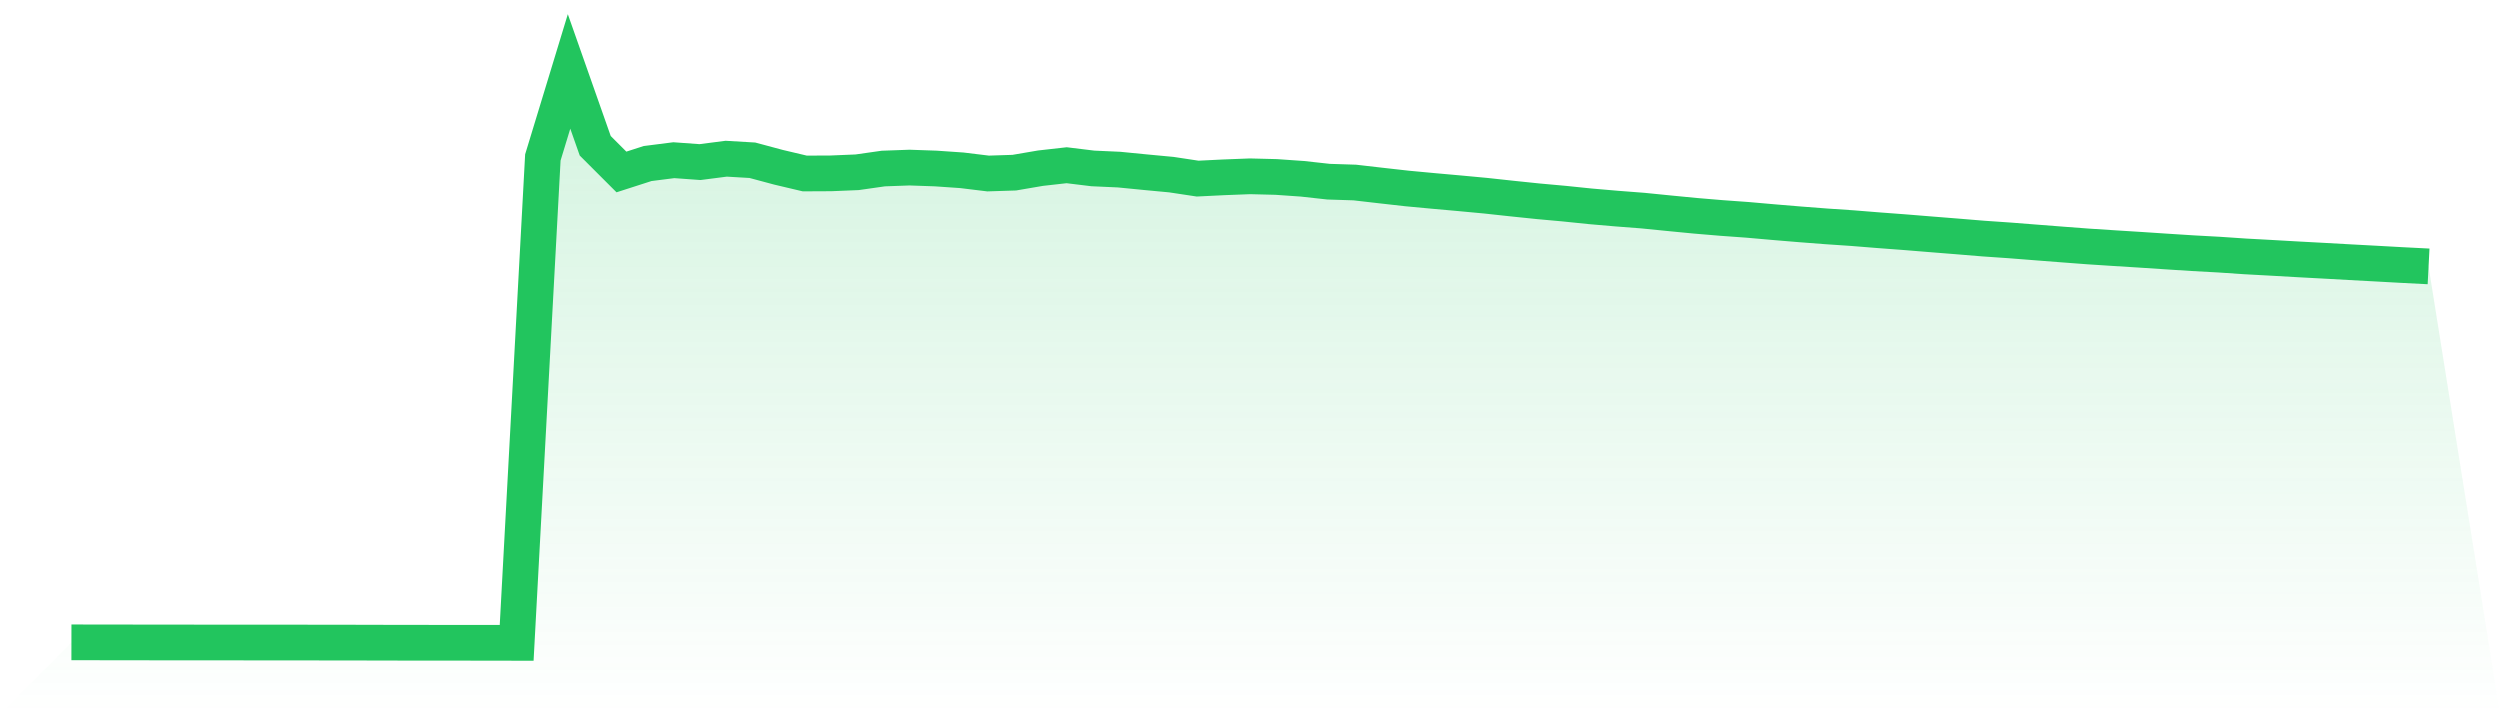
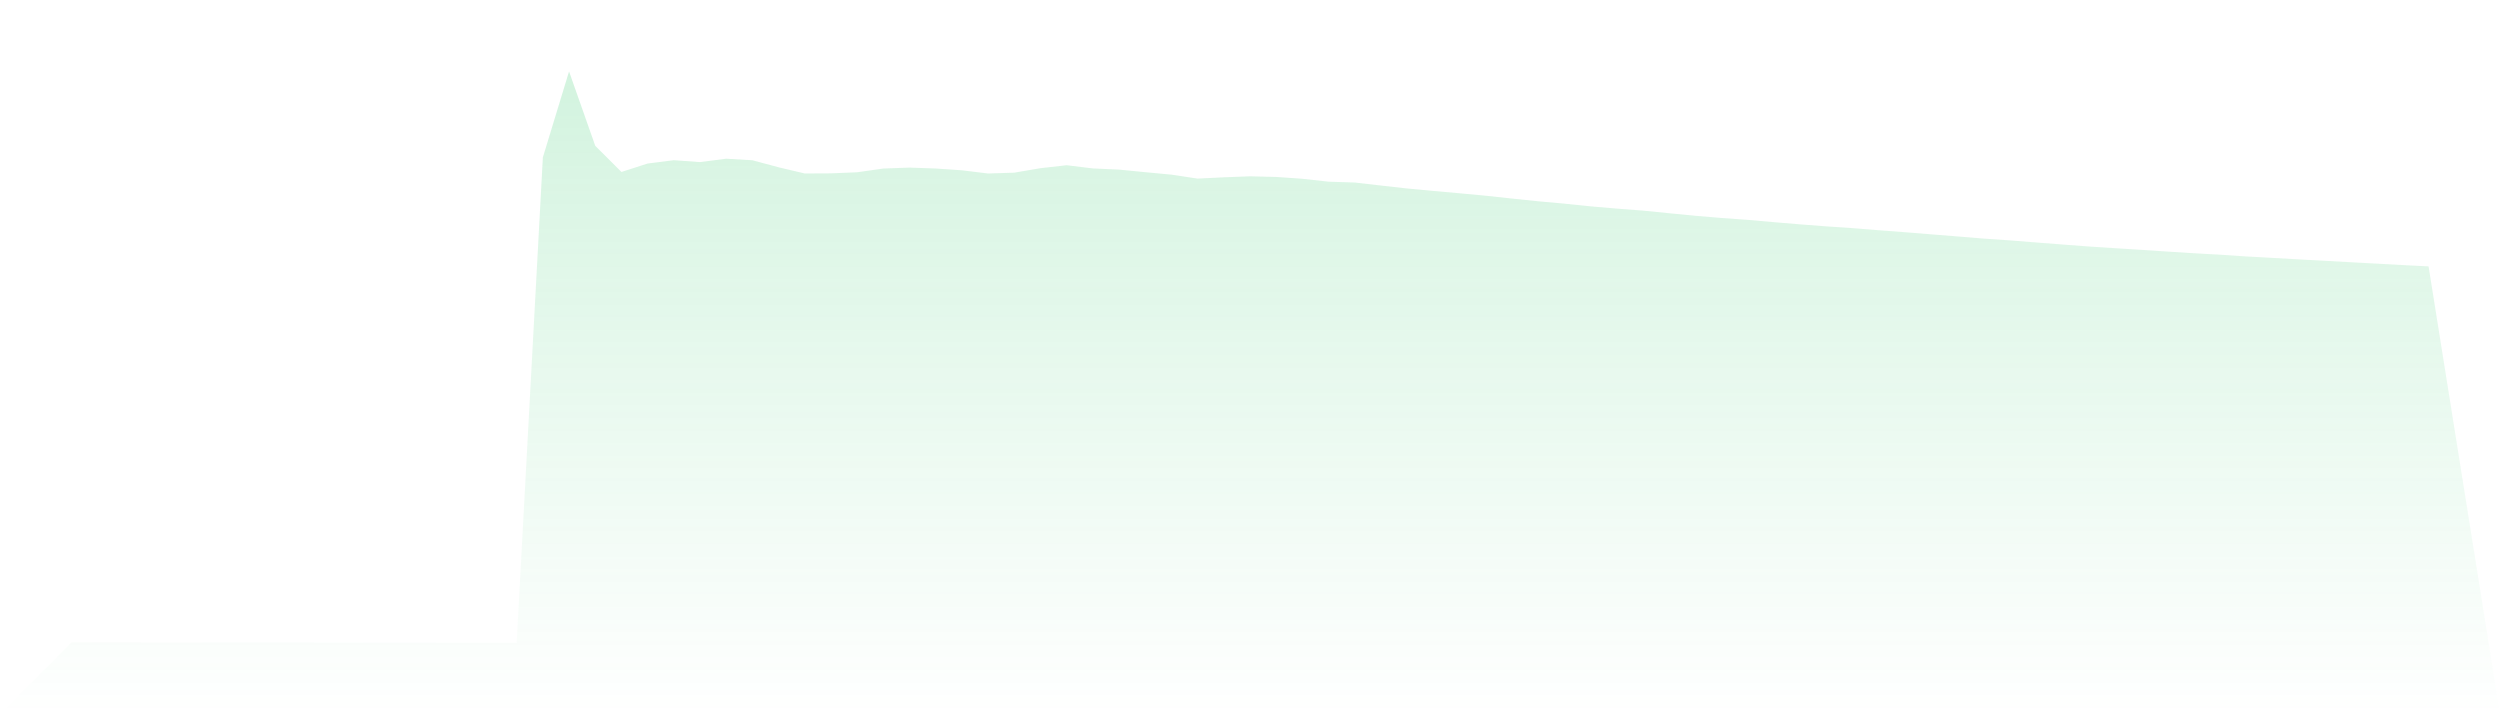
<svg xmlns="http://www.w3.org/2000/svg" viewBox="0 0 140 40">
  <defs>
    <linearGradient id="gradient" x1="0" x2="0" y1="0" y2="1">
      <stop offset="0%" stop-color="#22c55e" stop-opacity="0.2" />
      <stop offset="100%" stop-color="#22c55e" stop-opacity="0" />
    </linearGradient>
  </defs>
  <path d="M4,35.971 L4,35.971 L5.467,35.973 L6.933,35.975 L8.4,35.977 L9.867,35.978 L11.333,35.98 L12.8,35.98 L14.267,35.981 L15.733,35.982 L17.2,35.983 L18.667,35.986 L20.133,35.987 L21.6,35.991 L23.067,35.993 L24.533,35.995 L26,35.995 L27.467,35.997 L28.933,36 L30.4,8.816 L31.867,4 L33.333,8.163 L34.8,9.63 L36.267,9.158 L37.733,8.971 L39.2,9.077 L40.667,8.888 L42.133,8.974 L43.6,9.368 L45.067,9.715 L46.533,9.708 L48,9.647 L49.467,9.438 L50.933,9.385 L52.4,9.436 L53.867,9.537 L55.333,9.716 L56.8,9.669 L58.267,9.418 L59.733,9.253 L61.2,9.432 L62.667,9.498 L64.133,9.642 L65.6,9.78 L67.067,10.002 L68.533,9.93 L70,9.873 L71.467,9.91 L72.933,10.012 L74.4,10.174 L75.867,10.221 L77.333,10.39 L78.8,10.555 L80.267,10.692 L81.733,10.823 L83.2,10.96 L84.667,11.119 L86.133,11.271 L87.6,11.404 L89.067,11.555 L90.533,11.681 L92,11.794 L93.467,11.941 L94.933,12.083 L96.4,12.206 L97.867,12.312 L99.333,12.441 L100.8,12.563 L102.267,12.676 L103.733,12.775 L105.2,12.893 L106.667,13.003 L108.133,13.122 L109.6,13.239 L111.067,13.36 L112.533,13.461 L114,13.576 L115.467,13.69 L116.933,13.801 L118.4,13.896 L119.867,13.988 L121.333,14.085 L122.8,14.179 L124.267,14.259 L125.733,14.358 L127.2,14.438 L128.667,14.522 L130.133,14.601 L131.6,14.683 L133.067,14.762 L134.533,14.843 L136,14.918 L140,40 L0,40 z" fill="url(#gradient)" />
-   <path d="M4,35.971 L4,35.971 L5.467,35.973 L6.933,35.975 L8.4,35.977 L9.867,35.978 L11.333,35.98 L12.8,35.98 L14.267,35.981 L15.733,35.982 L17.2,35.983 L18.667,35.986 L20.133,35.987 L21.6,35.991 L23.067,35.993 L24.533,35.995 L26,35.995 L27.467,35.997 L28.933,36 L30.4,8.816 L31.867,4 L33.333,8.163 L34.8,9.63 L36.267,9.158 L37.733,8.971 L39.2,9.077 L40.667,8.888 L42.133,8.974 L43.6,9.368 L45.067,9.715 L46.533,9.708 L48,9.647 L49.467,9.438 L50.933,9.385 L52.4,9.436 L53.867,9.537 L55.333,9.716 L56.8,9.669 L58.267,9.418 L59.733,9.253 L61.2,9.432 L62.667,9.498 L64.133,9.642 L65.6,9.78 L67.067,10.002 L68.533,9.93 L70,9.873 L71.467,9.91 L72.933,10.012 L74.4,10.174 L75.867,10.221 L77.333,10.39 L78.8,10.555 L80.267,10.692 L81.733,10.823 L83.2,10.96 L84.667,11.119 L86.133,11.271 L87.6,11.404 L89.067,11.555 L90.533,11.681 L92,11.794 L93.467,11.941 L94.933,12.083 L96.4,12.206 L97.867,12.312 L99.333,12.441 L100.8,12.563 L102.267,12.676 L103.733,12.775 L105.2,12.893 L106.667,13.003 L108.133,13.122 L109.6,13.239 L111.067,13.36 L112.533,13.461 L114,13.576 L115.467,13.69 L116.933,13.801 L118.4,13.896 L119.867,13.988 L121.333,14.085 L122.8,14.179 L124.267,14.259 L125.733,14.358 L127.2,14.438 L128.667,14.522 L130.133,14.601 L131.6,14.683 L133.067,14.762 L134.533,14.843 L136,14.918" fill="none" stroke="#22c55e" stroke-width="2" />
</svg>